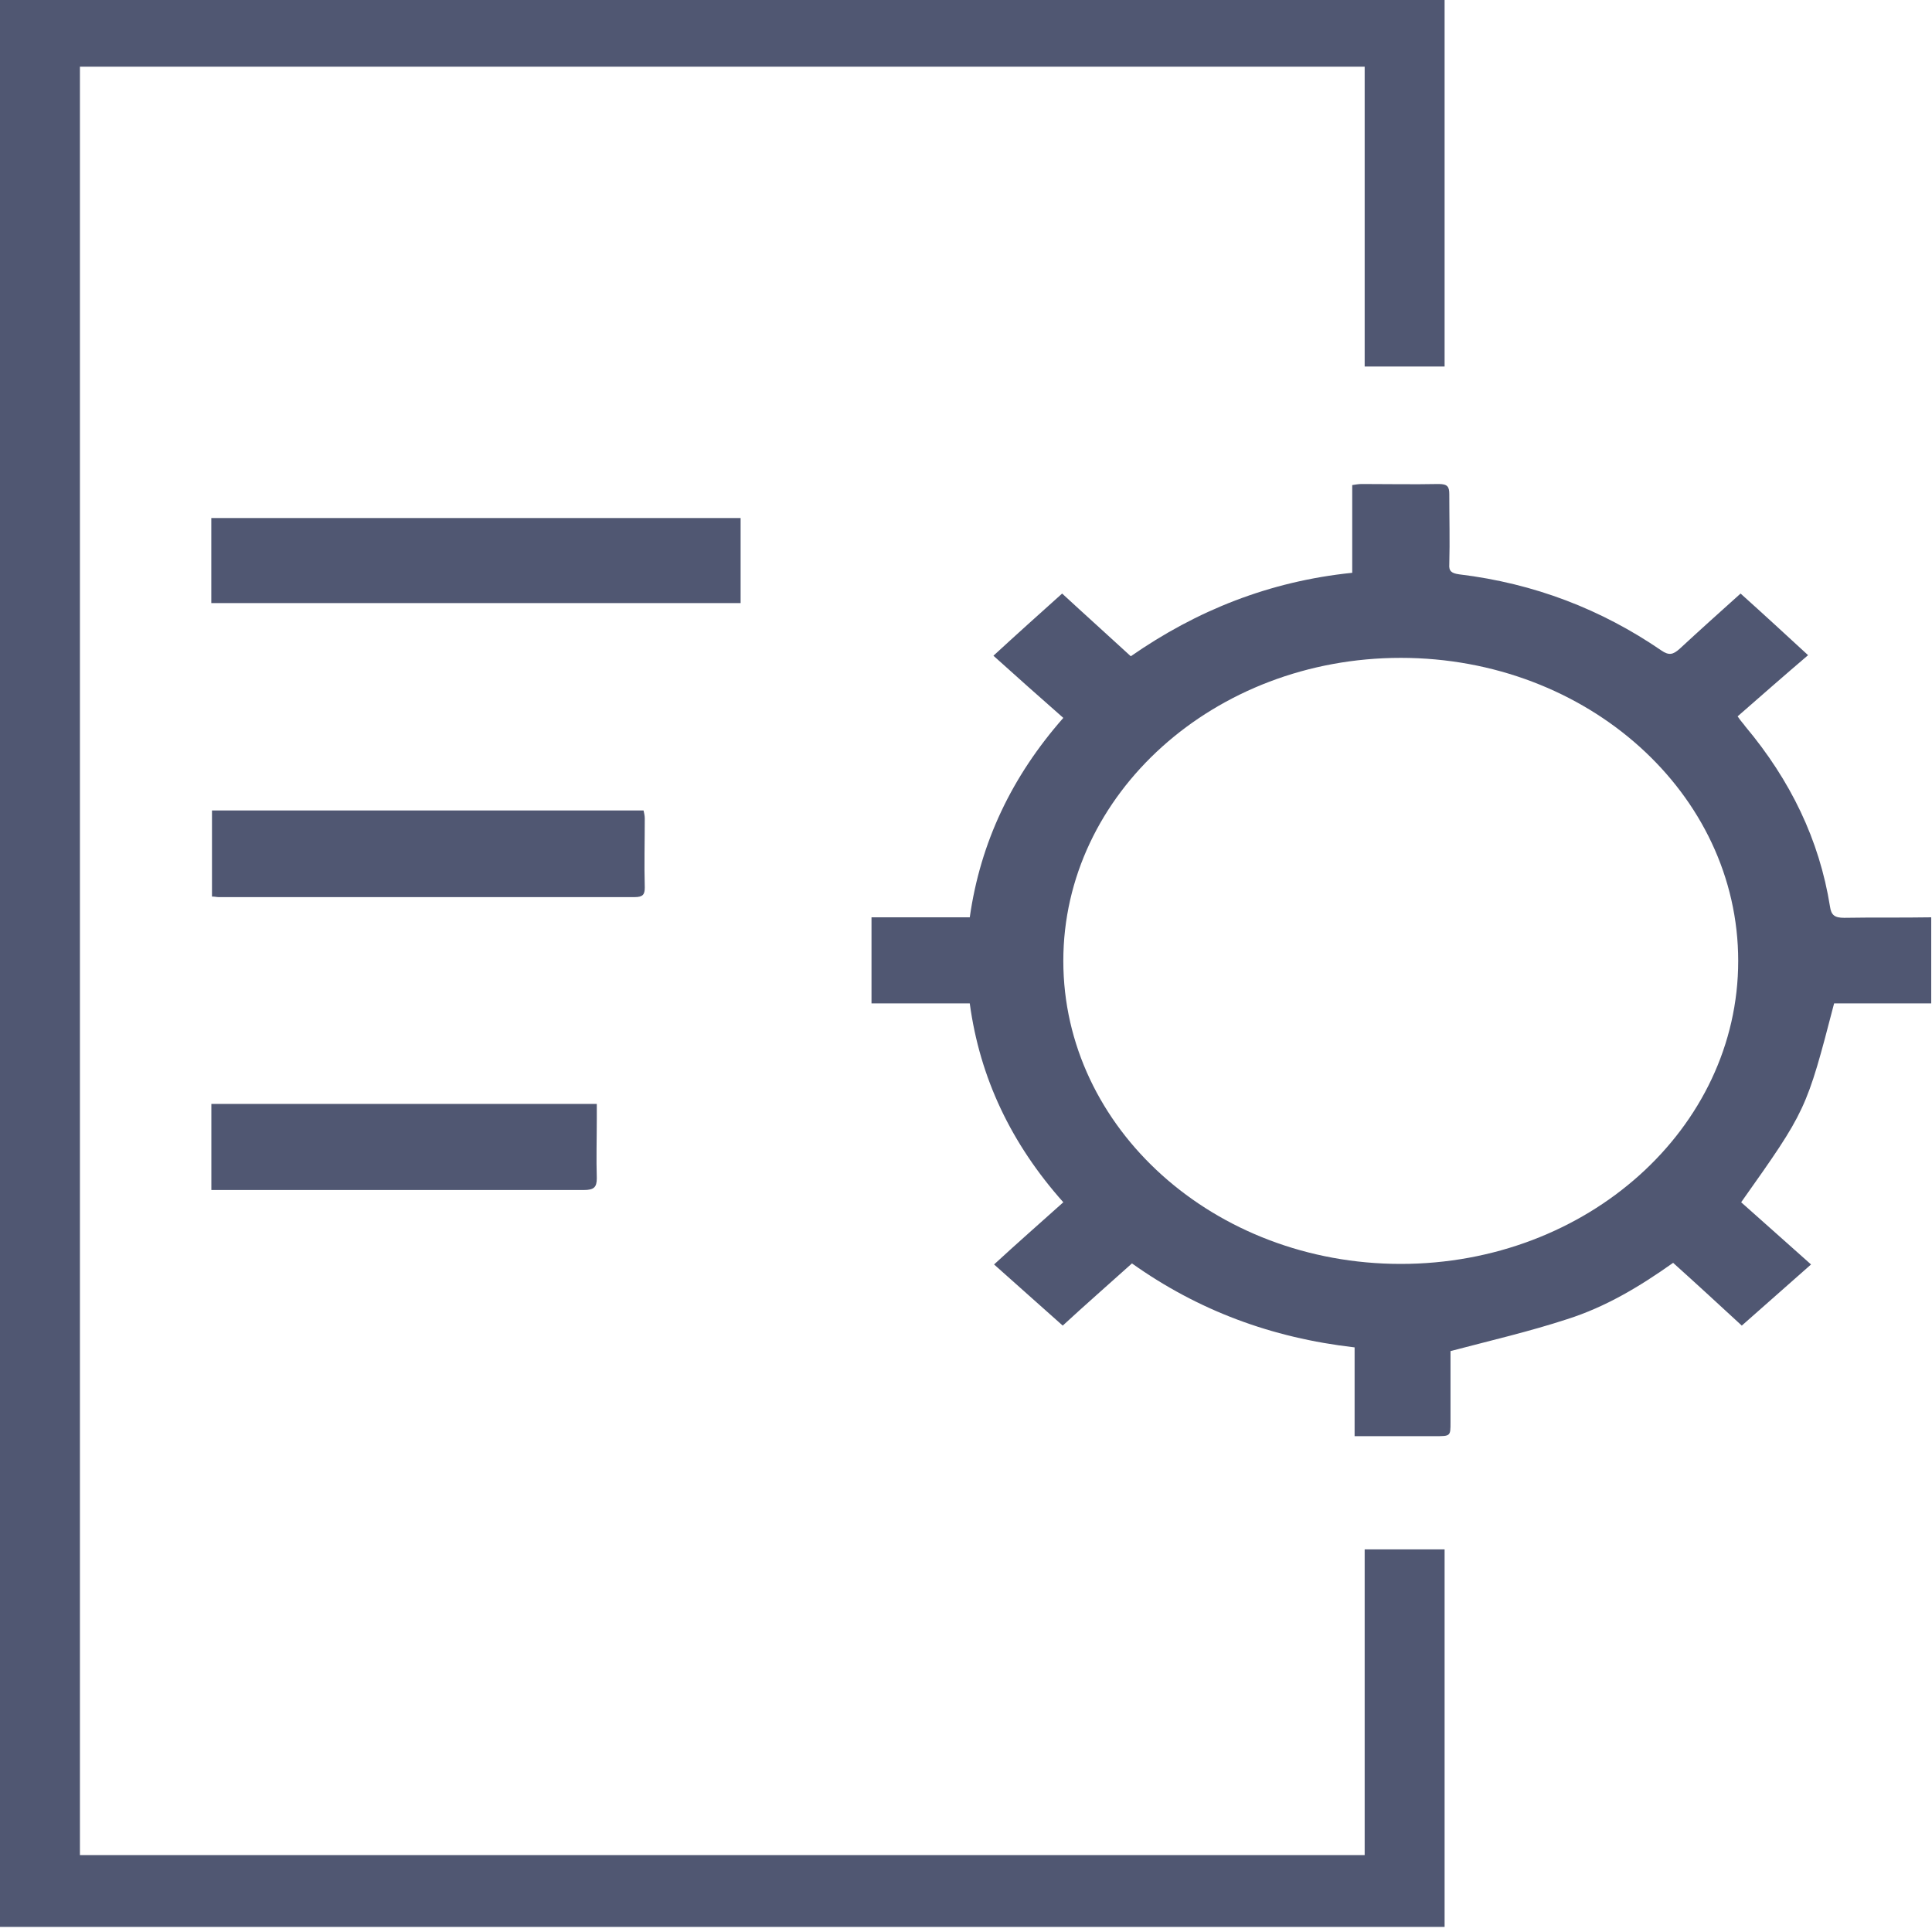
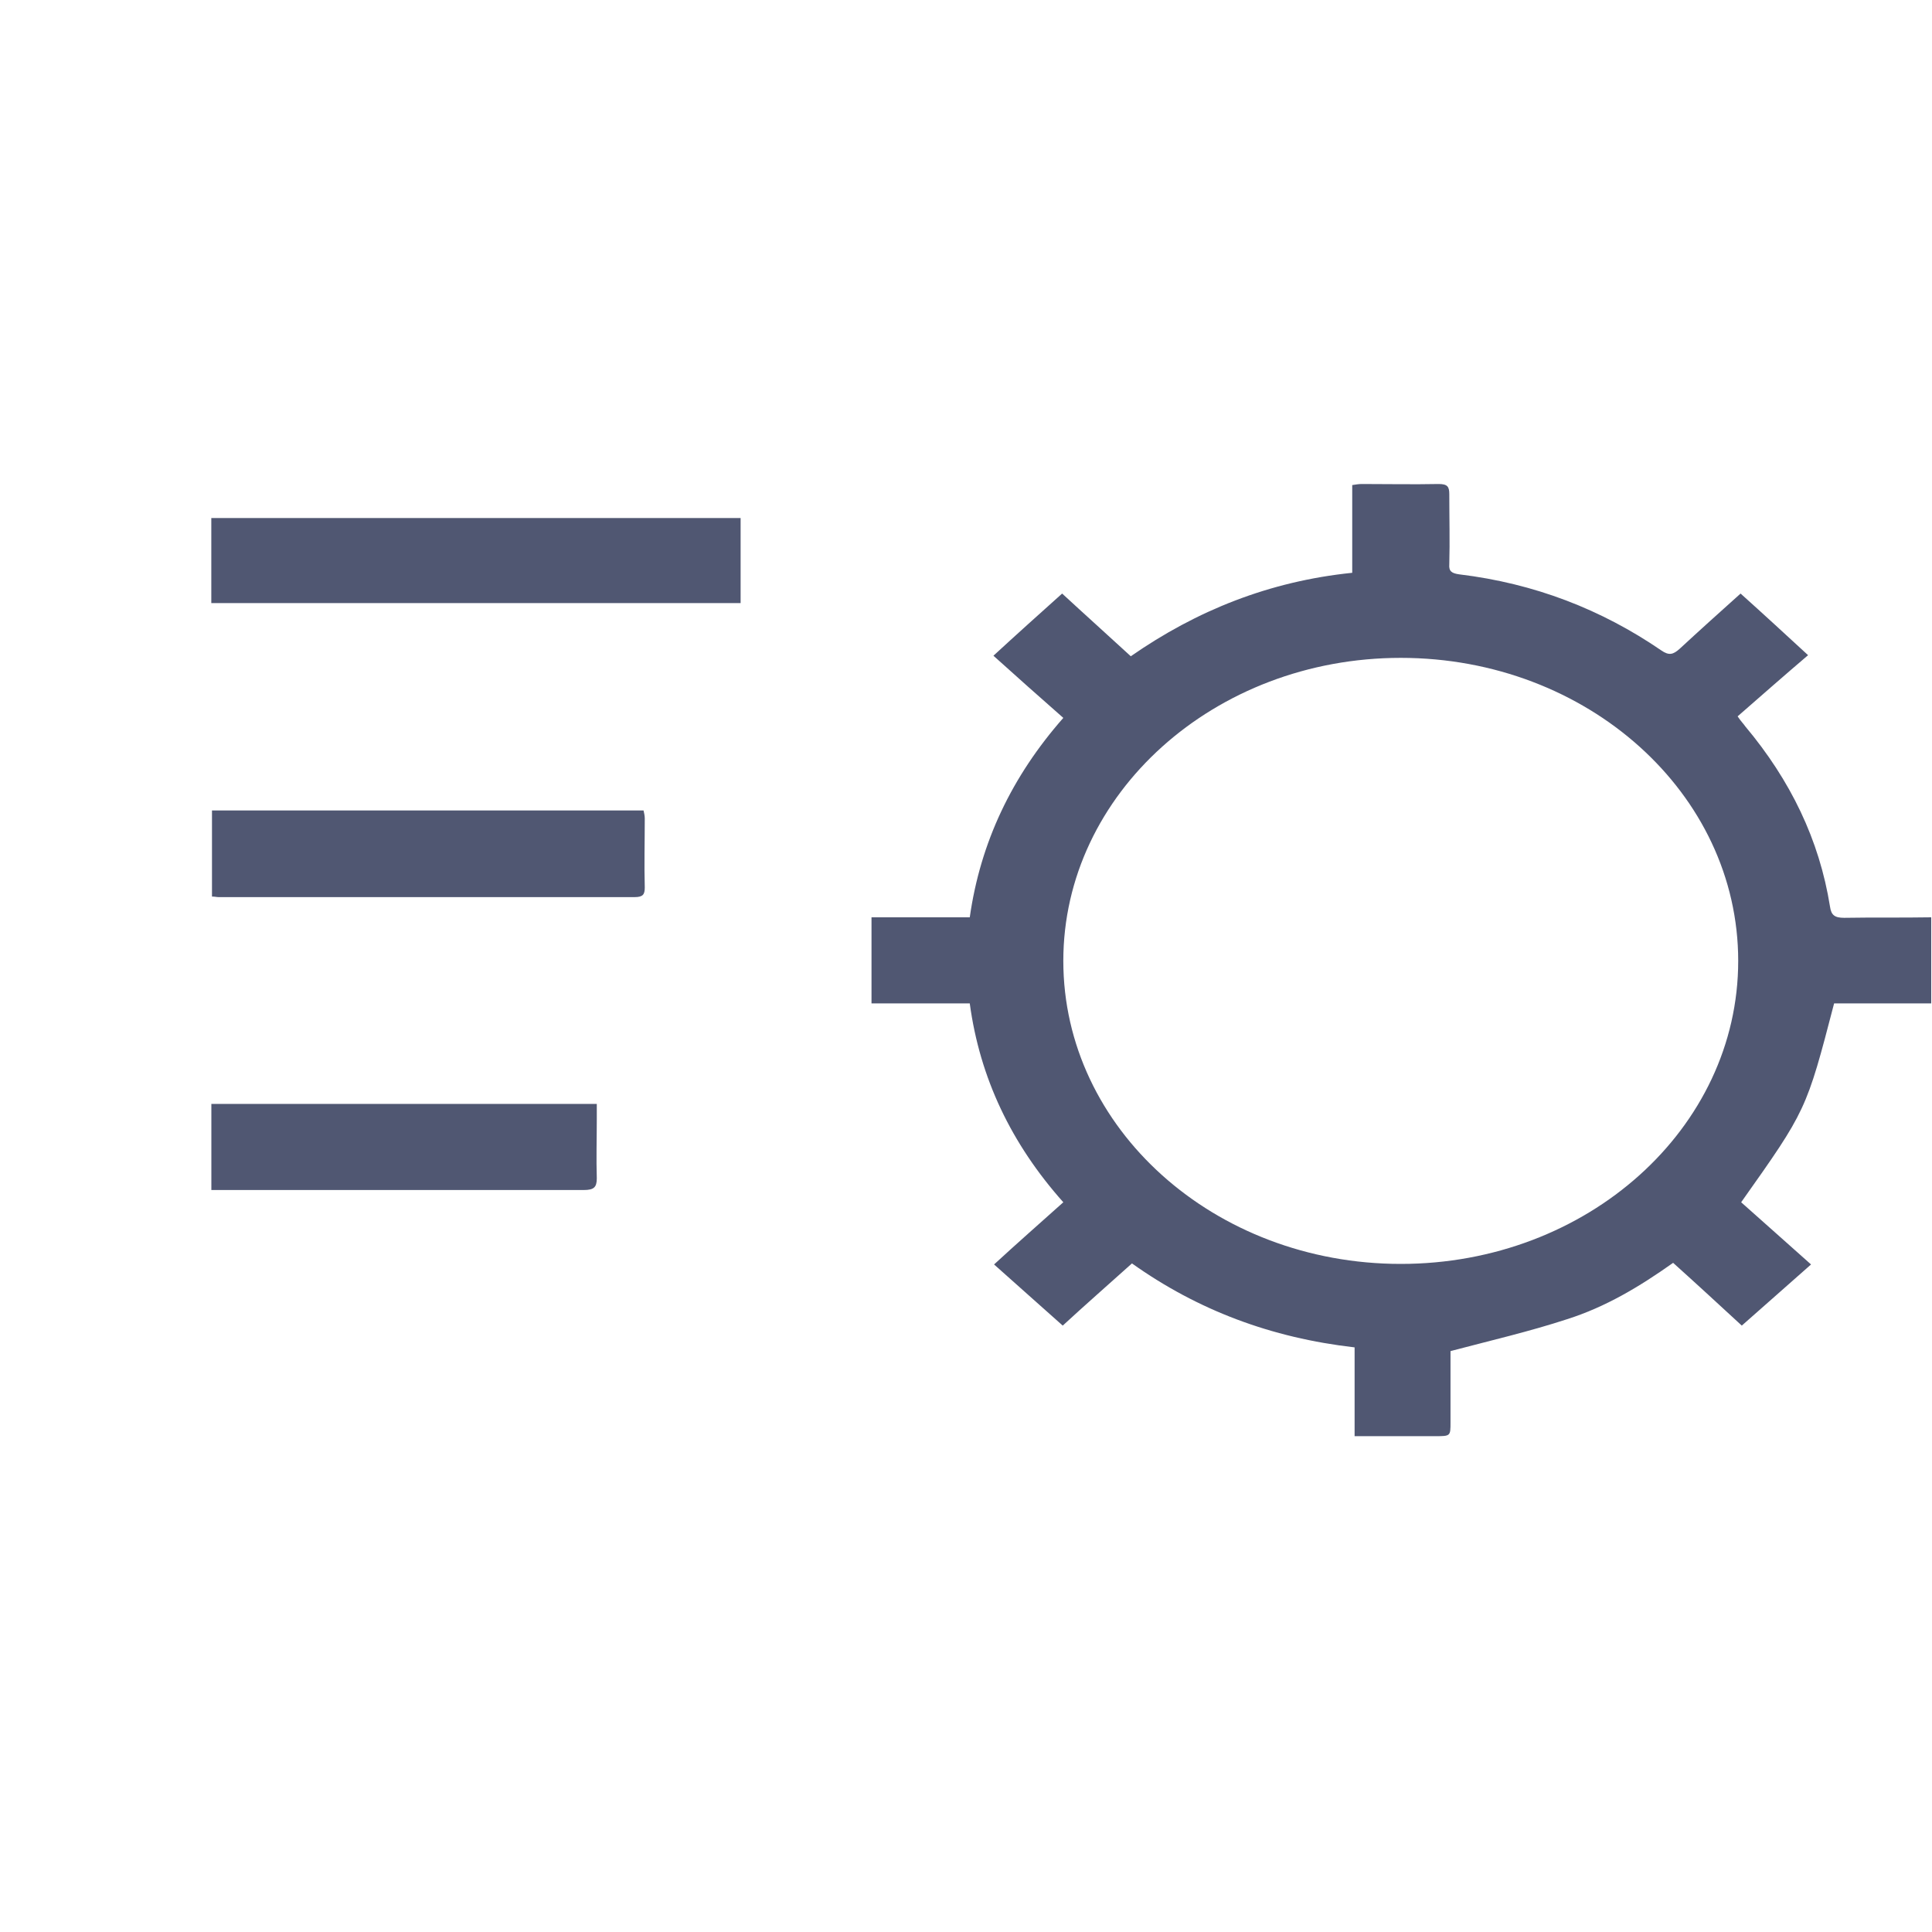
<svg xmlns="http://www.w3.org/2000/svg" width="100" height="100" viewBox="0 0 100 100" fill="none">
  <path d="M95.454 47.506C94.966 47.506 94.783 47.369 94.721 46.927C94.169 43.461 92.667 40.379 90.338 37.601C90.245 37.462 90.122 37.353 89.939 37.078C91.166 36.005 92.391 34.931 93.586 33.912C92.421 32.84 91.287 31.794 90.092 30.722C89.05 31.657 87.978 32.62 86.936 33.584C86.599 33.885 86.385 33.94 85.987 33.665C82.892 31.546 79.428 30.199 75.536 29.729C75.138 29.675 74.985 29.567 75.015 29.208C75.048 27.997 75.015 26.786 75.015 25.575C75.015 25.191 74.922 25.052 74.464 25.052C73.147 25.079 71.799 25.052 70.482 25.052C70.327 25.052 70.174 25.079 69.991 25.107V29.648C65.701 30.087 61.931 31.602 58.53 33.968C57.303 32.84 56.108 31.768 54.976 30.722C53.779 31.794 52.615 32.84 51.42 33.94C52.585 34.987 53.782 36.059 55.037 37.158C52.372 40.187 50.746 43.6 50.195 47.48H45.109V51.937H50.195C50.716 55.79 52.339 59.201 55.037 62.229C53.809 63.329 52.585 64.403 51.453 65.448C52.647 66.522 53.812 67.541 55.007 68.613C56.141 67.566 57.366 66.494 58.59 65.394C61.994 67.814 65.791 69.245 70.114 69.74V74.336H74.281C75.078 74.336 75.078 74.336 75.078 73.621V69.932C77.161 69.384 79.183 68.914 81.114 68.281C83.105 67.649 84.853 66.603 86.601 65.364C87.826 66.466 89.02 67.566 90.155 68.613C91.35 67.566 92.484 66.55 93.739 65.448C92.544 64.376 91.319 63.301 90.122 62.229C93.493 57.469 93.493 57.469 94.933 51.937H99.96V47.48C98.397 47.506 96.927 47.48 95.454 47.506ZM72.503 65.42C62.851 65.42 55.037 58.404 55.037 49.736C55.037 41.095 62.851 34.051 72.503 34.051C82.158 34.051 89.969 41.067 89.969 49.736C89.969 58.404 82.156 65.42 72.503 65.42ZM38.336 26.814H10.937V31.217H38.334V26.814H38.336ZM33.373 45.938C33.34 44.755 33.373 43.572 33.373 42.361C33.373 42.222 33.34 42.086 33.31 41.949H10.972V46.406C11.125 46.406 11.217 46.434 11.308 46.434H32.852C33.28 46.434 33.373 46.295 33.373 45.938V45.938ZM10.94 57.138V61.595H30.214C30.735 61.595 30.89 61.458 30.89 60.99C30.858 59.972 30.89 58.928 30.89 57.909V57.138H10.937H10.94Z" fill="#505772" />
-   <path d="M70.635 96.019H4.137V3.452H70.635V18.971H74.772V-0.264H0V99.736H74.772V80.196H70.635V96.019Z" fill="#505772" />
</svg>